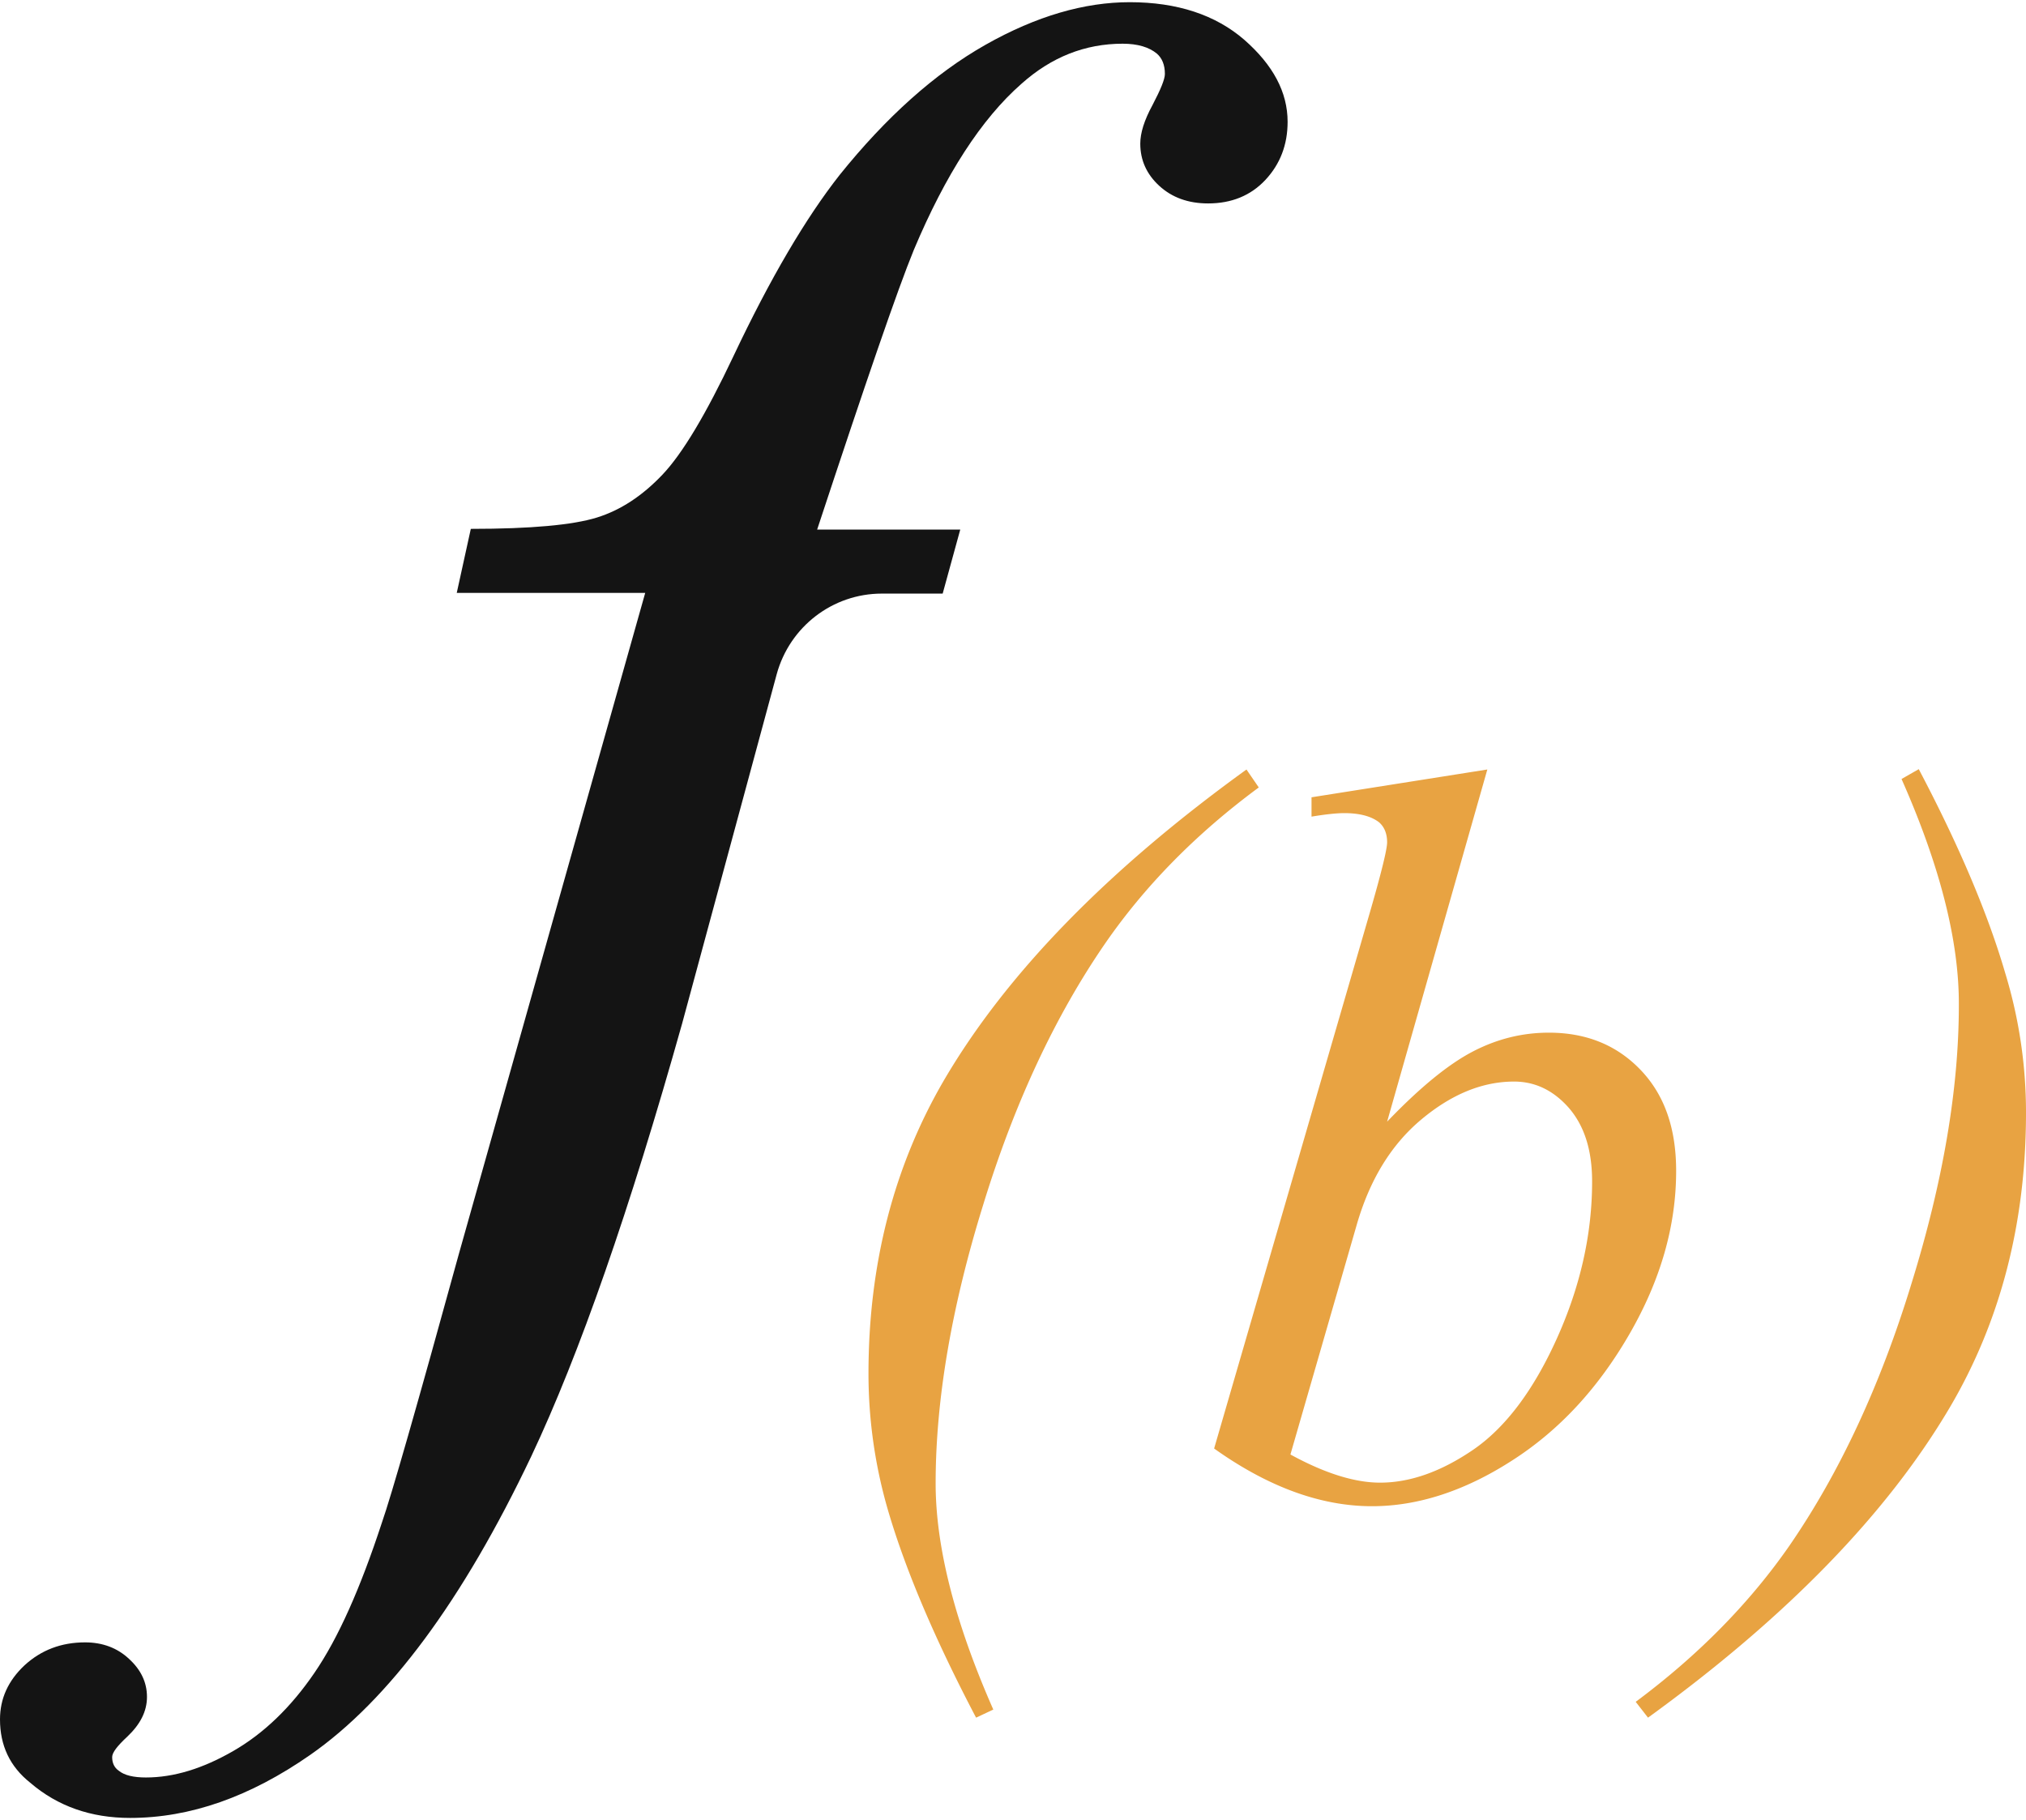
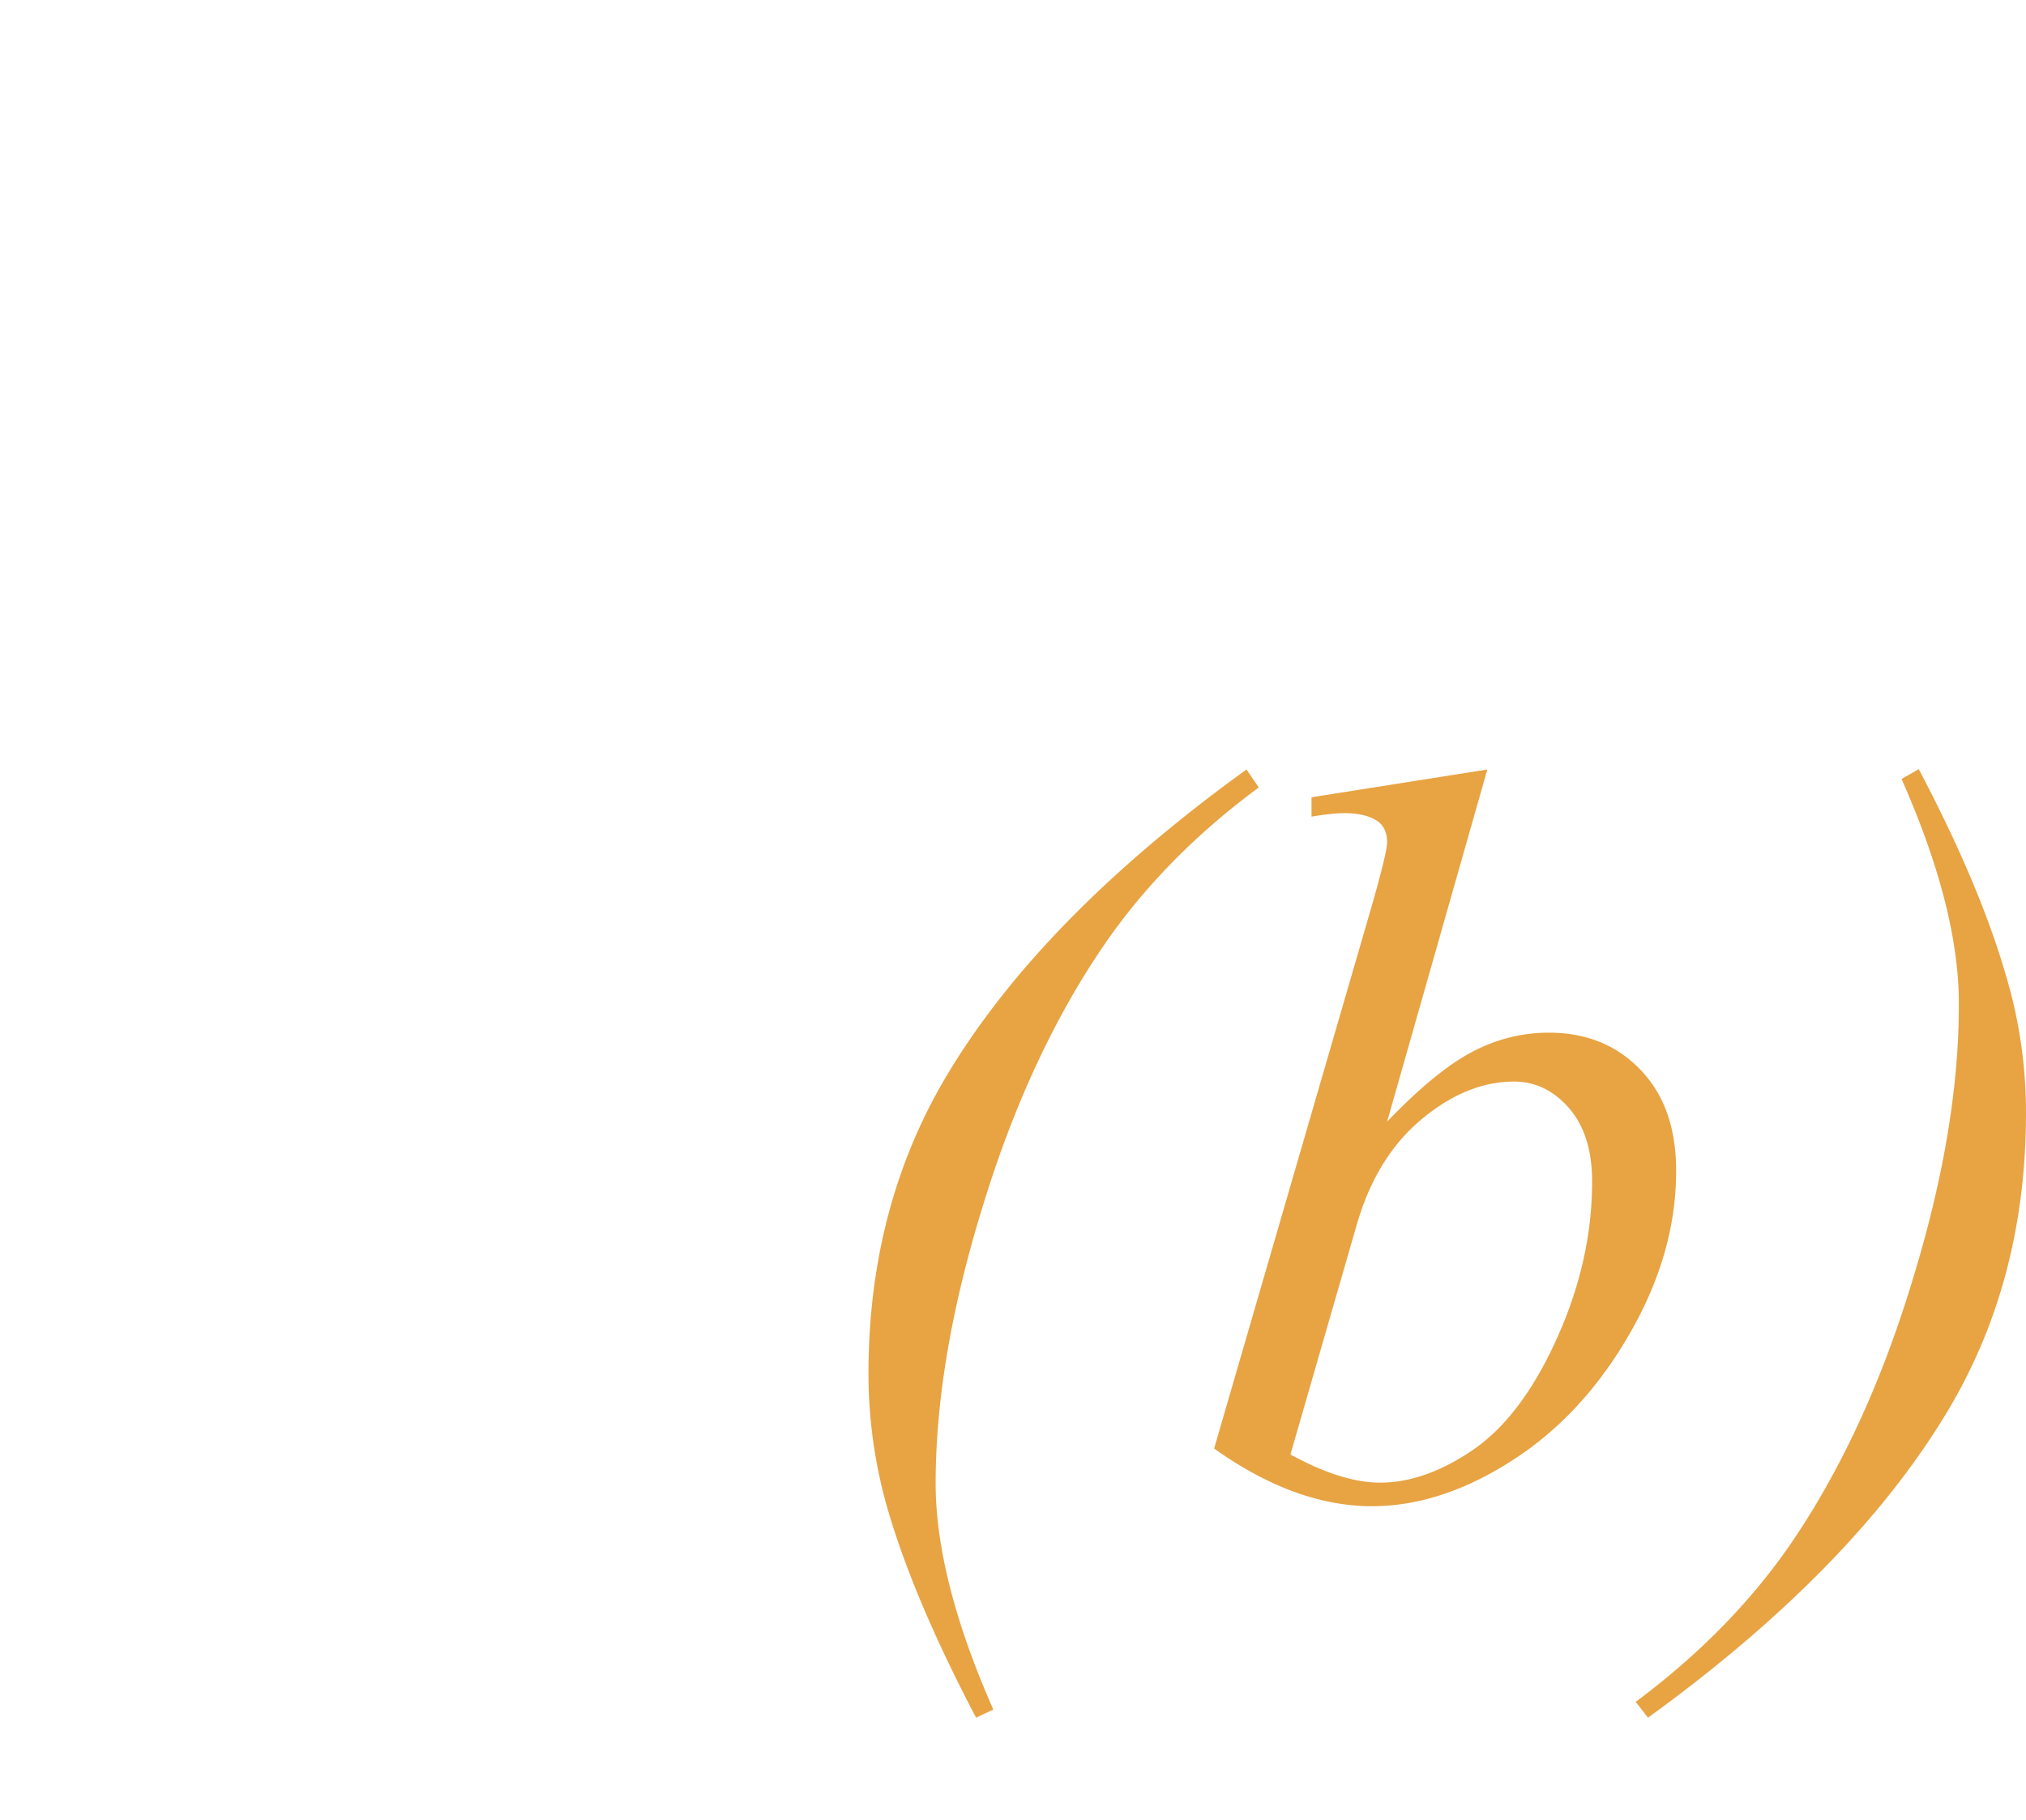
<svg xmlns="http://www.w3.org/2000/svg" width="364" height="327" fill="none">
-   <path d="m178.462 307.175-3.095 1.454c-7.265-13.844-12.508-26.108-15.667-36.728a87.74 87.74 0 0 1-3.664-25.096c0-19.66 4.548-37.297 13.645-52.848 11.182-19.028 29.249-37.613 54.265-55.692l2.211 3.224c-11.307 8.344-20.531 17.763-27.669 28.13-8.907 12.959-16.235 28.574-21.858 46.906-5.685 18.332-8.528 35.021-8.528 50.003 0 11.442 3.474 25.033 10.36 40.647ZM267.22 138.265l-18.004 63.278c5.875-6.132 10.992-10.304 15.351-12.58 4.358-2.276 8.907-3.413 13.708-3.413 6.696 0 12.192 2.212 16.488 6.7 4.296 4.489 6.38 10.494 6.38 18.143 0 9.862-2.779 19.597-8.401 29.332-5.623 9.735-12.635 17.321-21.163 22.757-8.465 5.437-16.867 8.155-25.08 8.155-9.223 0-18.699-3.477-28.364-10.367l27.859-95.898c2.148-7.396 3.222-11.758 3.222-13.022 0-1.58-.506-2.781-1.453-3.603-1.39-1.075-3.475-1.644-6.254-1.644-1.264 0-3.222.19-5.875.632v-3.476l31.586-4.994Zm-35.377 123.079c6.128 3.351 11.498 5.058 16.109 5.058 5.37 0 10.929-1.96 16.678-5.879 5.748-3.92 10.802-10.557 15.035-19.913 4.232-9.356 6.38-18.775 6.38-28.32 0-5.627-1.39-9.988-4.169-13.212-2.78-3.161-6.065-4.742-9.855-4.742-5.686 0-11.245 2.276-16.678 6.828-5.432 4.551-9.286 10.873-11.623 19.027l-11.877 41.153ZM341.637 139.971l3.095-1.77c7.265 13.781 12.445 26.045 15.541 36.665A85.68 85.68 0 0 1 364 199.963c0 19.723-4.549 37.36-13.645 52.847-11.245 19.091-29.312 37.74-54.266 55.819l-2.211-2.844c11.308-8.408 20.531-17.827 27.67-28.131 8.907-12.959 16.235-28.573 21.858-46.969 5.685-18.332 8.528-35.021 8.528-50.066.063-11.442-3.348-24.97-10.297-40.648Z" fill="#E8A342" />
-   <path d="m172.524 95.152-3.159 11.505h-10.928c-8.845 0-16.552 5.942-18.889 14.476l-16.993 62.773c-9.413 33.504-18.447 59.422-27.101 77.755-12.319 25.918-25.585 43.808-39.736 53.669-10.802 7.523-21.542 11.316-32.344 11.316-7.012 0-13.014-2.086-17.941-6.322C1.769 317.416 0 313.623 0 308.945c0-3.729 1.453-6.953 4.422-9.735 2.97-2.718 6.57-4.109 10.866-4.109 3.158 0 5.812 1.012 7.896 2.971 2.148 1.96 3.222 4.236 3.222 6.828 0 2.591-1.2 4.93-3.538 7.143-1.768 1.644-2.716 2.845-2.716 3.666 0 1.075.38 1.897 1.2 2.466 1.011.822 2.654 1.201 4.865 1.201 4.99 0 10.17-1.58 15.666-4.741 5.496-3.161 10.36-7.839 14.593-14.034 4.296-6.258 8.276-15.235 12.13-26.993 1.705-4.867 6.317-20.987 13.834-48.296l33.482-118.781h-33.86l2.526-11.505c10.803 0 18.32-.696 22.616-2.023 4.295-1.328 8.212-3.92 11.813-7.713 3.601-3.793 7.833-10.873 12.761-21.303 6.633-14.034 13.013-24.844 19.078-32.556 8.339-10.367 17.056-18.206 26.216-23.39 9.161-5.183 17.815-7.648 25.901-7.648 8.529 0 15.414 2.275 20.594 6.764 5.181 4.551 7.771 9.419 7.771 14.729 0 4.109-1.327 7.585-3.98 10.43-2.653 2.845-6.128 4.236-10.297 4.236-3.601 0-6.507-1.075-8.781-3.161-2.275-2.086-3.412-4.615-3.412-7.586 0-1.896.695-4.172 2.211-6.954 1.453-2.781 2.211-4.614 2.211-5.562 0-1.644-.505-2.845-1.452-3.667-1.39-1.138-3.412-1.77-6.128-1.77-6.76 0-12.824 2.402-18.194 7.207-7.202 6.321-13.645 16.309-19.331 29.837-2.906 7.08-8.654 23.832-17.372 50.256h25.711Z" fill="#141414" />
+   <path d="m178.462 307.175-3.095 1.454c-7.265-13.844-12.508-26.108-15.667-36.728a87.74 87.74 0 0 1-3.664-25.096c0-19.66 4.548-37.297 13.645-52.848 11.182-19.028 29.249-37.613 54.265-55.692l2.211 3.224c-11.307 8.344-20.531 17.763-27.669 28.13-8.907 12.959-16.235 28.574-21.858 46.906-5.685 18.332-8.528 35.021-8.528 50.003 0 11.442 3.474 25.033 10.36 40.647ZM267.22 138.265l-18.004 63.278c5.875-6.132 10.992-10.304 15.351-12.58 4.358-2.276 8.907-3.413 13.708-3.413 6.696 0 12.192 2.212 16.488 6.7 4.296 4.489 6.38 10.494 6.38 18.143 0 9.862-2.779 19.597-8.401 29.332-5.623 9.735-12.635 17.321-21.163 22.757-8.465 5.437-16.867 8.155-25.08 8.155-9.223 0-18.699-3.477-28.364-10.367l27.859-95.898c2.148-7.396 3.222-11.758 3.222-13.022 0-1.58-.506-2.781-1.453-3.603-1.39-1.075-3.475-1.644-6.254-1.644-1.264 0-3.222.19-5.875.632v-3.476l31.586-4.994Zm-35.377 123.079c6.128 3.351 11.498 5.058 16.109 5.058 5.37 0 10.929-1.96 16.678-5.879 5.748-3.92 10.802-10.557 15.035-19.913 4.232-9.356 6.38-18.775 6.38-28.32 0-5.627-1.39-9.988-4.169-13.212-2.78-3.161-6.065-4.742-9.855-4.742-5.686 0-11.245 2.276-16.678 6.828-5.432 4.551-9.286 10.873-11.623 19.027l-11.877 41.153ZM341.637 139.971l3.095-1.77c7.265 13.781 12.445 26.045 15.541 36.665A85.68 85.68 0 0 1 364 199.963c0 19.723-4.549 37.36-13.645 52.847-11.245 19.091-29.312 37.74-54.266 55.819l-2.211-2.844c11.308-8.408 20.531-17.827 27.67-28.131 8.907-12.959 16.235-28.573 21.858-46.969 5.685-18.332 8.528-35.021 8.528-50.066.063-11.442-3.348-24.97-10.297-40.648" fill="#E8A342" />
</svg>